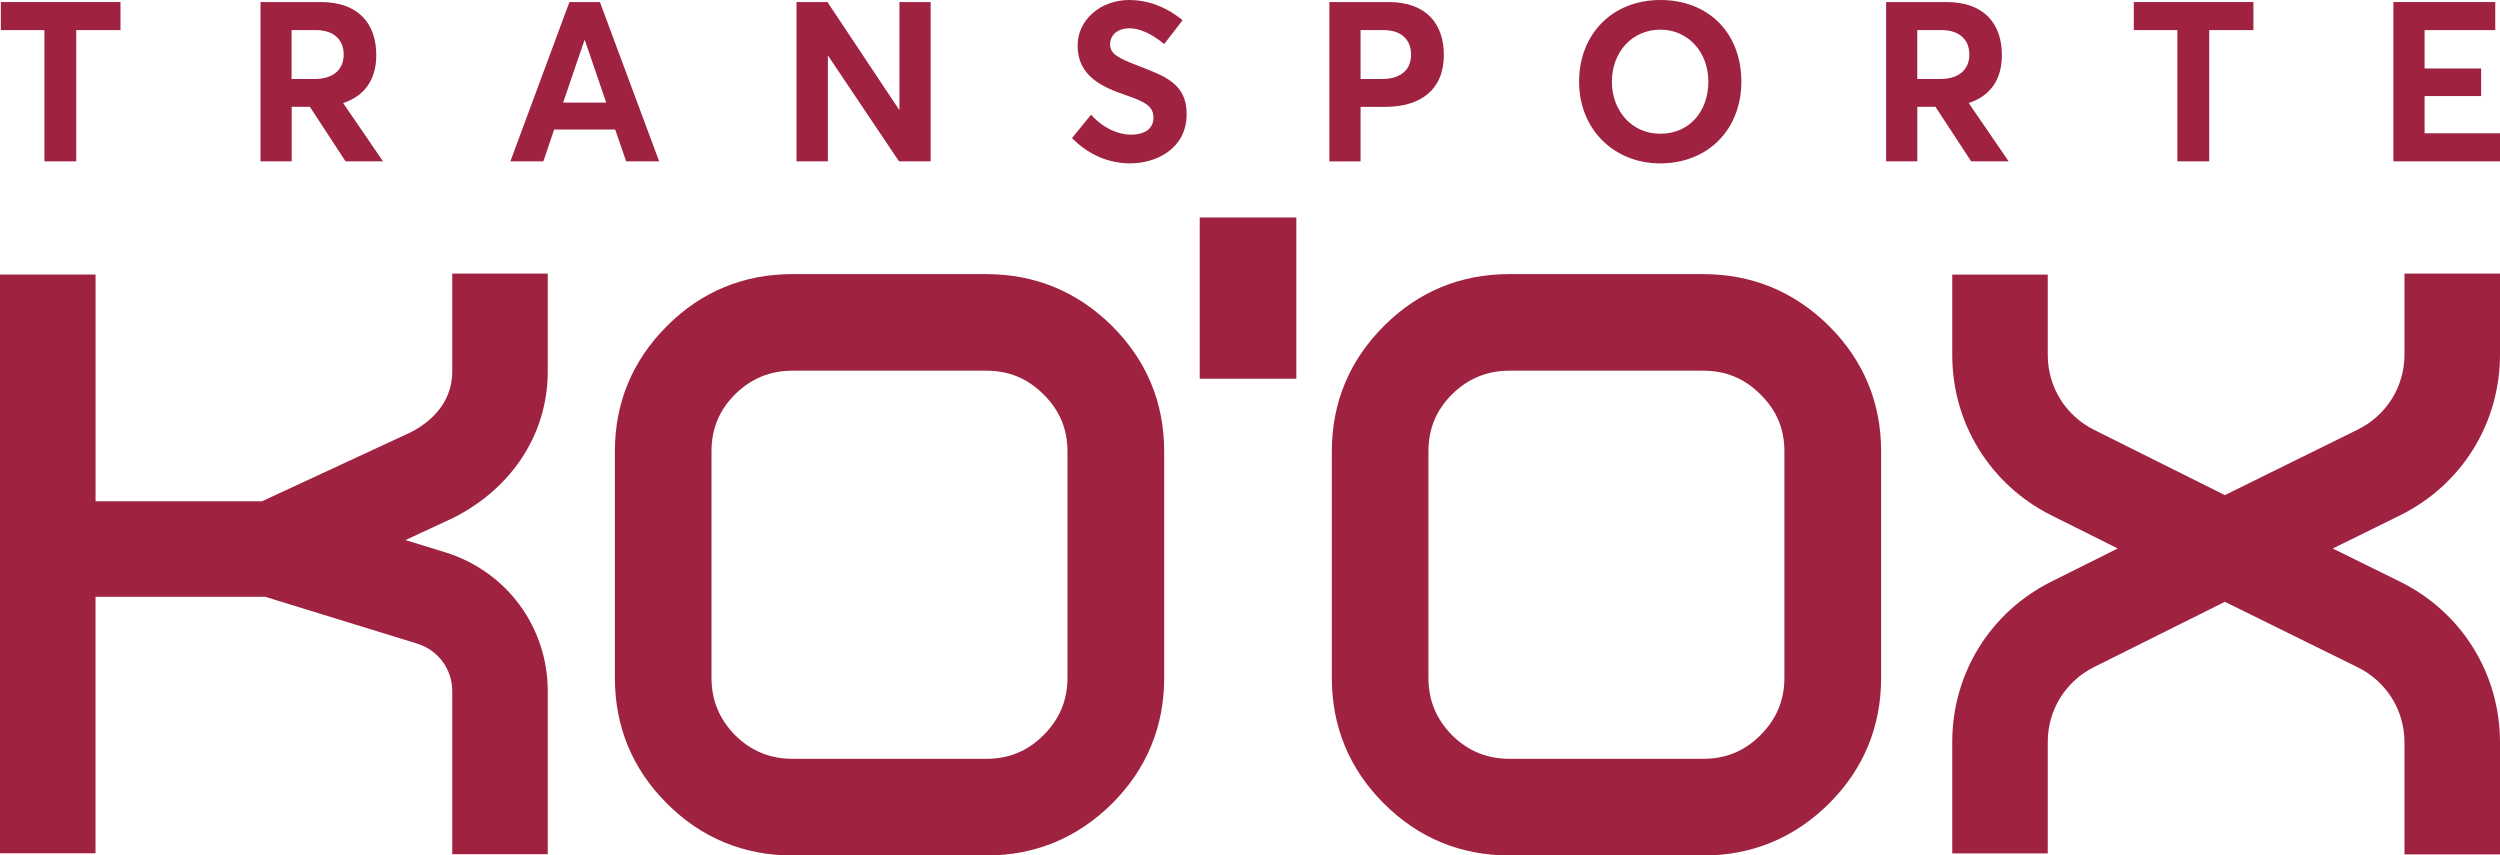
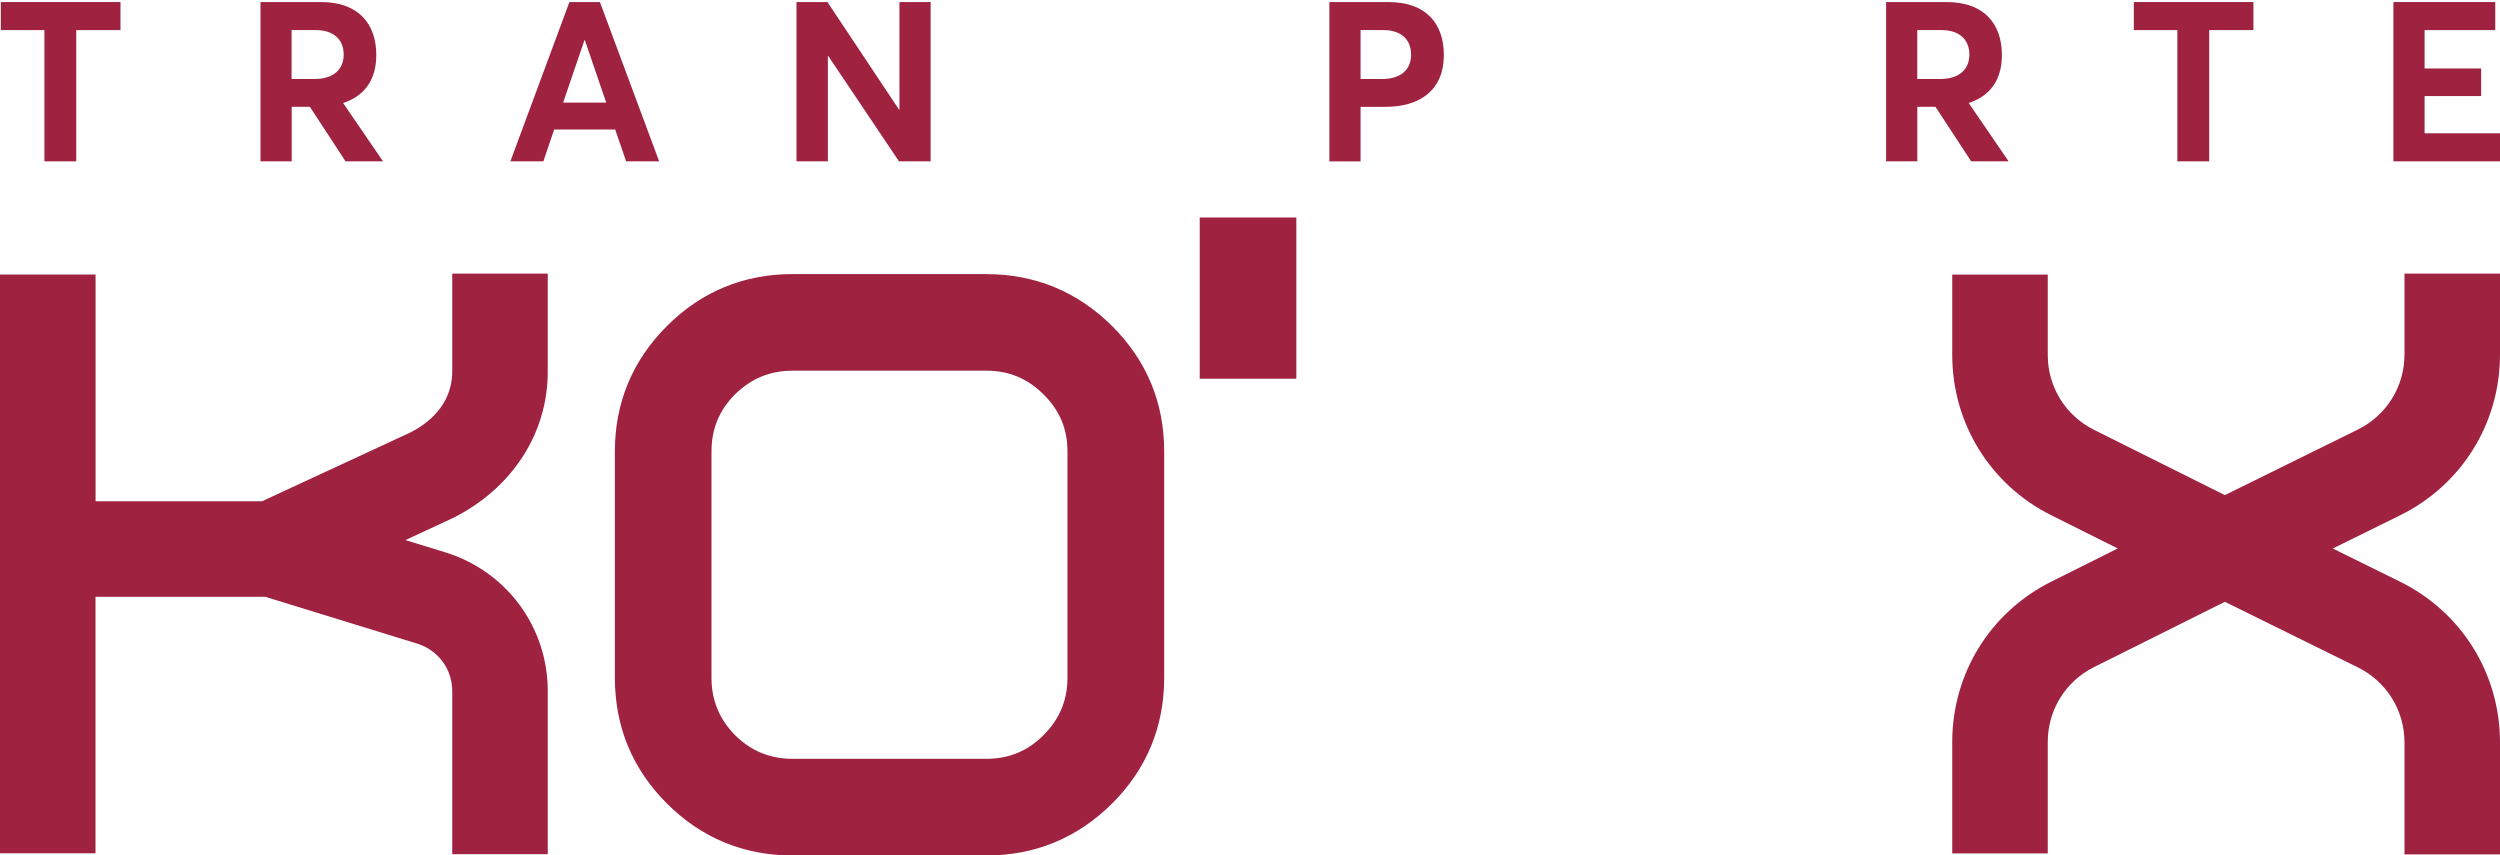
<svg xmlns="http://www.w3.org/2000/svg" width="500.95px" height="171.42px" viewBox="0 0 500.95 171.42" version="1.1">
  <title>logo-transporte-koox</title>
  <g id="Page-1" stroke="none" stroke-width="1" fill="none" fill-rule="evenodd">
    <g id="logo-transporte-koox" fill="#9F2241" fill-rule="nonzero">
      <g id="Group" transform="translate(0.17, 0)">
        <polygon id="Path" points="8.72 6.03 1.11022302e-15 6.03 1.11022302e-15 0.41 23.97 0.41 23.97 6.03 15.11 6.03 15.11 32.33 8.73 32.33 8.73 6.03" />
        <path d="M52.02,0.41 L64.12,0.41 C71.81,0.41 75.23,4.91 75.23,11.02 C75.23,15.88 72.98,19.2 68.58,20.64 L76.58,32.33 L69.07,32.33 L61.92,21.4 L58.28,21.4 L58.28,32.33 L52.03,32.33 L52.03,0.41 L52.02,0.41 Z M62.85,15.83 C66.72,15.83 68.7,13.85 68.7,10.93 C68.7,8.01 66.77,6.03 63.12,6.03 L58.26,6.03 L58.26,15.83 L62.85,15.83 L62.85,15.83 Z" id="Shape" />
        <path d="M113.93,0.41 L120.04,0.41 L131.91,32.33 L125.3,32.33 L123.1,25.95 L110.87,25.95 L108.71,32.33 L102.1,32.33 L113.93,0.41 L113.93,0.41 Z M121.3,20.56 L117.03,8.06 L116.94,8.06 L112.67,20.56 L121.3,20.56 Z" id="Shape" />
        <polygon id="Path" points="159.43 0.41 165.63 0.41 179.97 21.95 180.06 21.95 180.06 0.41 186.31 0.41 186.31 32.33 179.97 32.33 165.81 11.24 165.72 11.24 165.72 32.33 159.43 32.33" />
-         <path d="M214.64,27.66 L218.46,22.98 C220.84,25.68 223.9,26.98 226.42,26.98 C229.48,26.98 230.96,25.59 230.96,23.61 C230.96,21.27 229.3,20.42 225.43,19.07 C220.57,17.41 215.76,15.2 215.76,9.13 C215.76,4 220.3,0.05 226.01,2.84217094e-14 C229.97,2.84217094e-14 233.61,1.44 236.8,4.05 L233.11,8.82 C230.46,6.66 228.12,5.67 226.14,5.67 C223.94,5.67 222.32,6.84 222.27,8.86 C222.27,10.84 223.98,11.65 227.67,13.09 C233.2,15.25 237.61,16.69 237.61,22.85 C237.61,29.86 231.45,32.74 226.28,32.74 C222.19,32.74 218.01,31.12 214.63,27.66 L214.64,27.66 Z" id="Path" />
        <path d="M266.21,0.41 L278.04,0.41 C285.77,0.41 289.15,4.91 289.15,11.02 C289.15,18.03 284.43,21.41 277.41,21.41 L272.46,21.41 L272.46,32.34 L266.21,32.34 L266.21,0.42 L266.21,0.41 Z M276.73,15.83 C280.69,15.83 282.58,13.85 282.58,10.93 C282.58,8.01 280.69,6.03 277.05,6.03 L272.46,6.03 L272.46,15.83 L276.73,15.83 L276.73,15.83 Z" id="Shape" />
-         <path d="M316.25,16.37 C316.25,6.88 322.86,2.84217094e-14 332.53,2.84217094e-14 C342.2,2.84217094e-14 348.76,6.61 348.76,16.37 C348.76,26.13 341.88,32.74 332.53,32.74 C323.18,32.74 316.25,25.86 316.25,16.37 Z M342.15,16.37 C342.15,10.34 338.01,5.94 332.53,5.94 C326.77,5.94 322.82,10.57 322.82,16.37 C322.82,22.17 326.78,26.8 332.53,26.8 C338.28,26.8 342.15,22.39 342.15,16.37 Z" id="Shape" />
        <path d="M377.76,0.41 L389.86,0.41 C397.55,0.41 400.97,4.91 400.97,11.02 C400.97,15.88 398.72,19.2 394.32,20.64 L402.32,32.33 L394.81,32.33 L387.66,21.4 L384.02,21.4 L384.02,32.33 L377.77,32.33 L377.77,0.41 L377.76,0.41 Z M388.6,15.83 C392.47,15.83 394.45,13.85 394.45,10.93 C394.45,8.01 392.52,6.03 388.87,6.03 L384.01,6.03 L384.01,15.83 L388.6,15.83 Z" id="Shape" />
        <polygon id="Path" points="436.12 6.03 427.4 6.03 427.4 0.41 451.37 0.41 451.37 6.03 442.51 6.03 442.51 32.33 436.13 32.33 436.13 6.03" />
        <polygon id="Path" points="479.42 0.41 499.83 0.41 499.83 6.03 485.67 6.03 485.67 13.72 497 13.72 497 19.25 485.67 19.25 485.67 26.71 500.78 26.71 500.78 32.33 479.42 32.33" />
      </g>
      <g id="Group" transform="translate(0, 43.58)">
        <path d="M197.66,11.34 L158.83,11.34 C149.02,11.34 140.54,14.84 133.63,21.76 C126.72,28.67 123.21,37.12 123.21,46.87 L123.21,92.22 C123.21,102.03 126.71,110.51 133.63,117.42 C140.54,124.33 149.02,127.84 158.83,127.84 L197.66,127.84 C207.41,127.84 215.88,124.34 222.86,117.42 C229.77,110.51 233.28,102.03 233.28,92.22 L233.28,46.87 C233.28,37.12 229.78,28.67 222.85,21.75 C215.88,14.85 207.41,11.35 197.66,11.35 L197.66,11.34 Z M197.66,108.47 L158.83,108.47 C154.31,108.47 150.53,106.92 147.32,103.76 C144.13,100.52 142.57,96.75 142.57,92.22 L142.57,46.87 C142.57,42.36 144.12,38.61 147.28,35.45 C150.52,32.26 154.3,30.7 158.82,30.7 L197.65,30.7 C202.16,30.7 205.9,32.25 209.1,35.45 C212.33,38.63 213.9,42.37 213.9,46.87 L213.9,92.22 C213.9,96.73 212.33,100.5 209.09,103.74 C205.91,106.92 202.17,108.47 197.65,108.47 L197.66,108.47 Z" id="Shape" />
        <rect id="Rectangle" x="240.4" y="0" width="19.36" height="32.31" />
-         <path d="M341.32,11.34 L302.49,11.34 C292.68,11.34 284.2,14.84 277.29,21.76 C270.38,28.67 266.87,37.12 266.87,46.87 L266.87,92.22 C266.87,102.03 270.37,110.51 277.29,117.42 C284.2,124.33 292.68,127.84 302.49,127.84 L341.32,127.84 C351.07,127.84 359.54,124.34 366.52,117.42 C373.43,110.51 376.94,102.03 376.94,92.22 L376.94,46.87 C376.94,37.12 373.44,28.67 366.51,21.75 C359.54,14.85 351.07,11.35 341.32,11.35 L341.32,11.34 Z M341.32,108.47 L302.49,108.47 C297.97,108.47 294.19,106.92 290.98,103.76 C287.79,100.52 286.23,96.75 286.23,92.22 L286.23,46.87 C286.23,42.36 287.78,38.61 290.94,35.45 C294.18,32.26 297.96,30.7 302.48,30.7 L341.31,30.7 C345.82,30.7 349.56,32.25 352.76,35.45 C355.99,38.63 357.56,42.37 357.56,46.87 L357.56,92.22 C357.56,96.73 355.99,100.5 352.75,103.74 C349.57,106.92 345.83,108.47 341.31,108.47 L341.32,108.47 Z" id="Shape" />
        <path d="M500.95,27.45 L500.95,11.24 L481.81,11.24 L481.81,27.45 C481.81,33.89 478.22,39.65 472.45,42.5 L445.82,55.63 L419.62,42.56 C413.89,39.7 410.33,33.95 410.33,27.55 L410.33,11.44 L391.19,11.44 L391.19,27.55 C391.19,41.25 398.81,53.57 411.07,59.69 L424.35,66.32 L411.07,72.95 C398.81,79.07 391.19,91.38 391.19,105.09 L391.19,127.42 L410.33,127.42 L410.33,105.09 C410.33,98.69 413.89,92.94 419.62,90.08 L445.82,77.01 L472.45,90.14 C478.22,92.99 481.81,98.75 481.81,105.19 L481.81,127.63 L500.95,127.63 L500.95,105.19 C500.95,91.41 493.27,79.07 480.91,72.97 L467.44,66.33 L480.91,59.69 C493.27,53.6 500.95,41.25 500.95,27.47 L500.95,27.45 Z" id="Path" />
        <path d="M90.62,30.86 C90.62,37.73 85.47,41.42 82.31,43.04 L52.49,56.87 L19.15,56.87 L19.15,11.43 L1.70419234e-14,11.43 L1.70419234e-14,127.4 L19.14,127.4 L19.14,76.01 L53.16,76.01 L83.63,85.4 C87.81,86.71 90.62,90.52 90.62,94.9 L90.62,127.59 L109.76,127.59 L109.76,94.9 C109.76,82.1 101.55,70.94 89.3,67.12 L81.24,64.64 L90.51,60.34 L90.79,60.21 C102.67,54.23 109.76,43.26 109.76,30.87 L109.76,11.25 L90.62,11.25 L90.62,30.87 L90.62,30.86 Z" id="Path" />
      </g>
    </g>
  </g>
</svg>